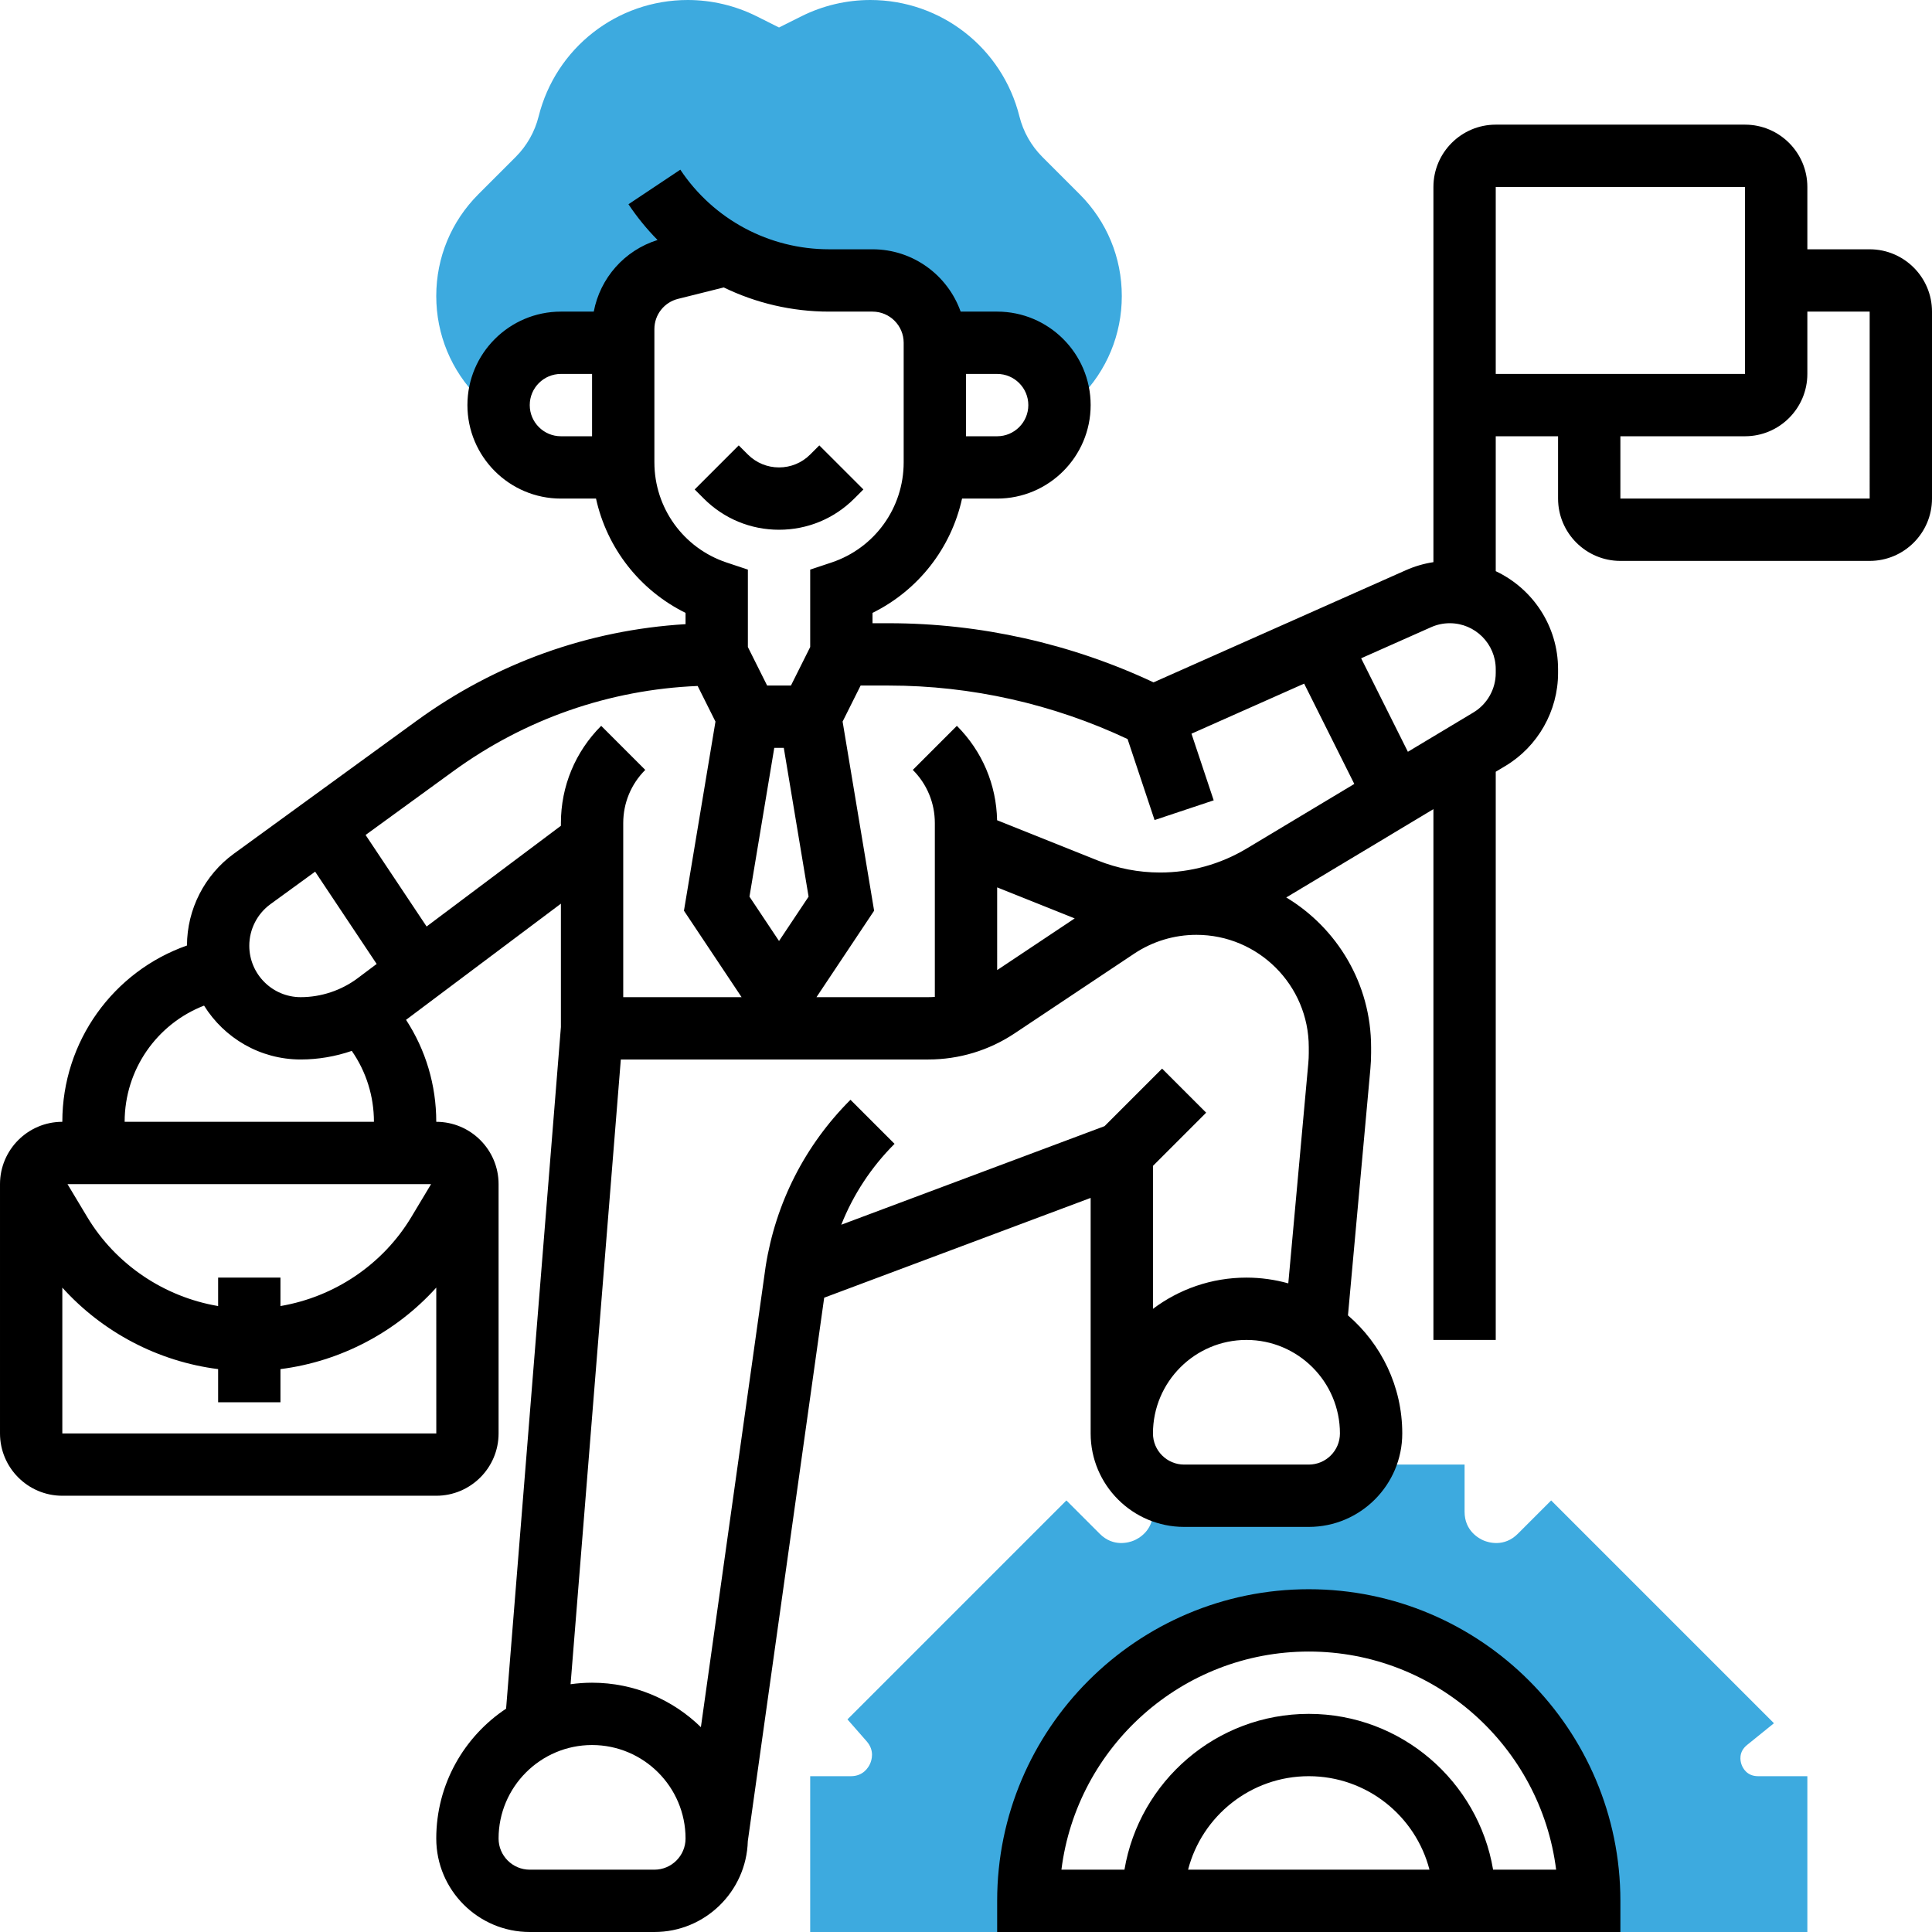
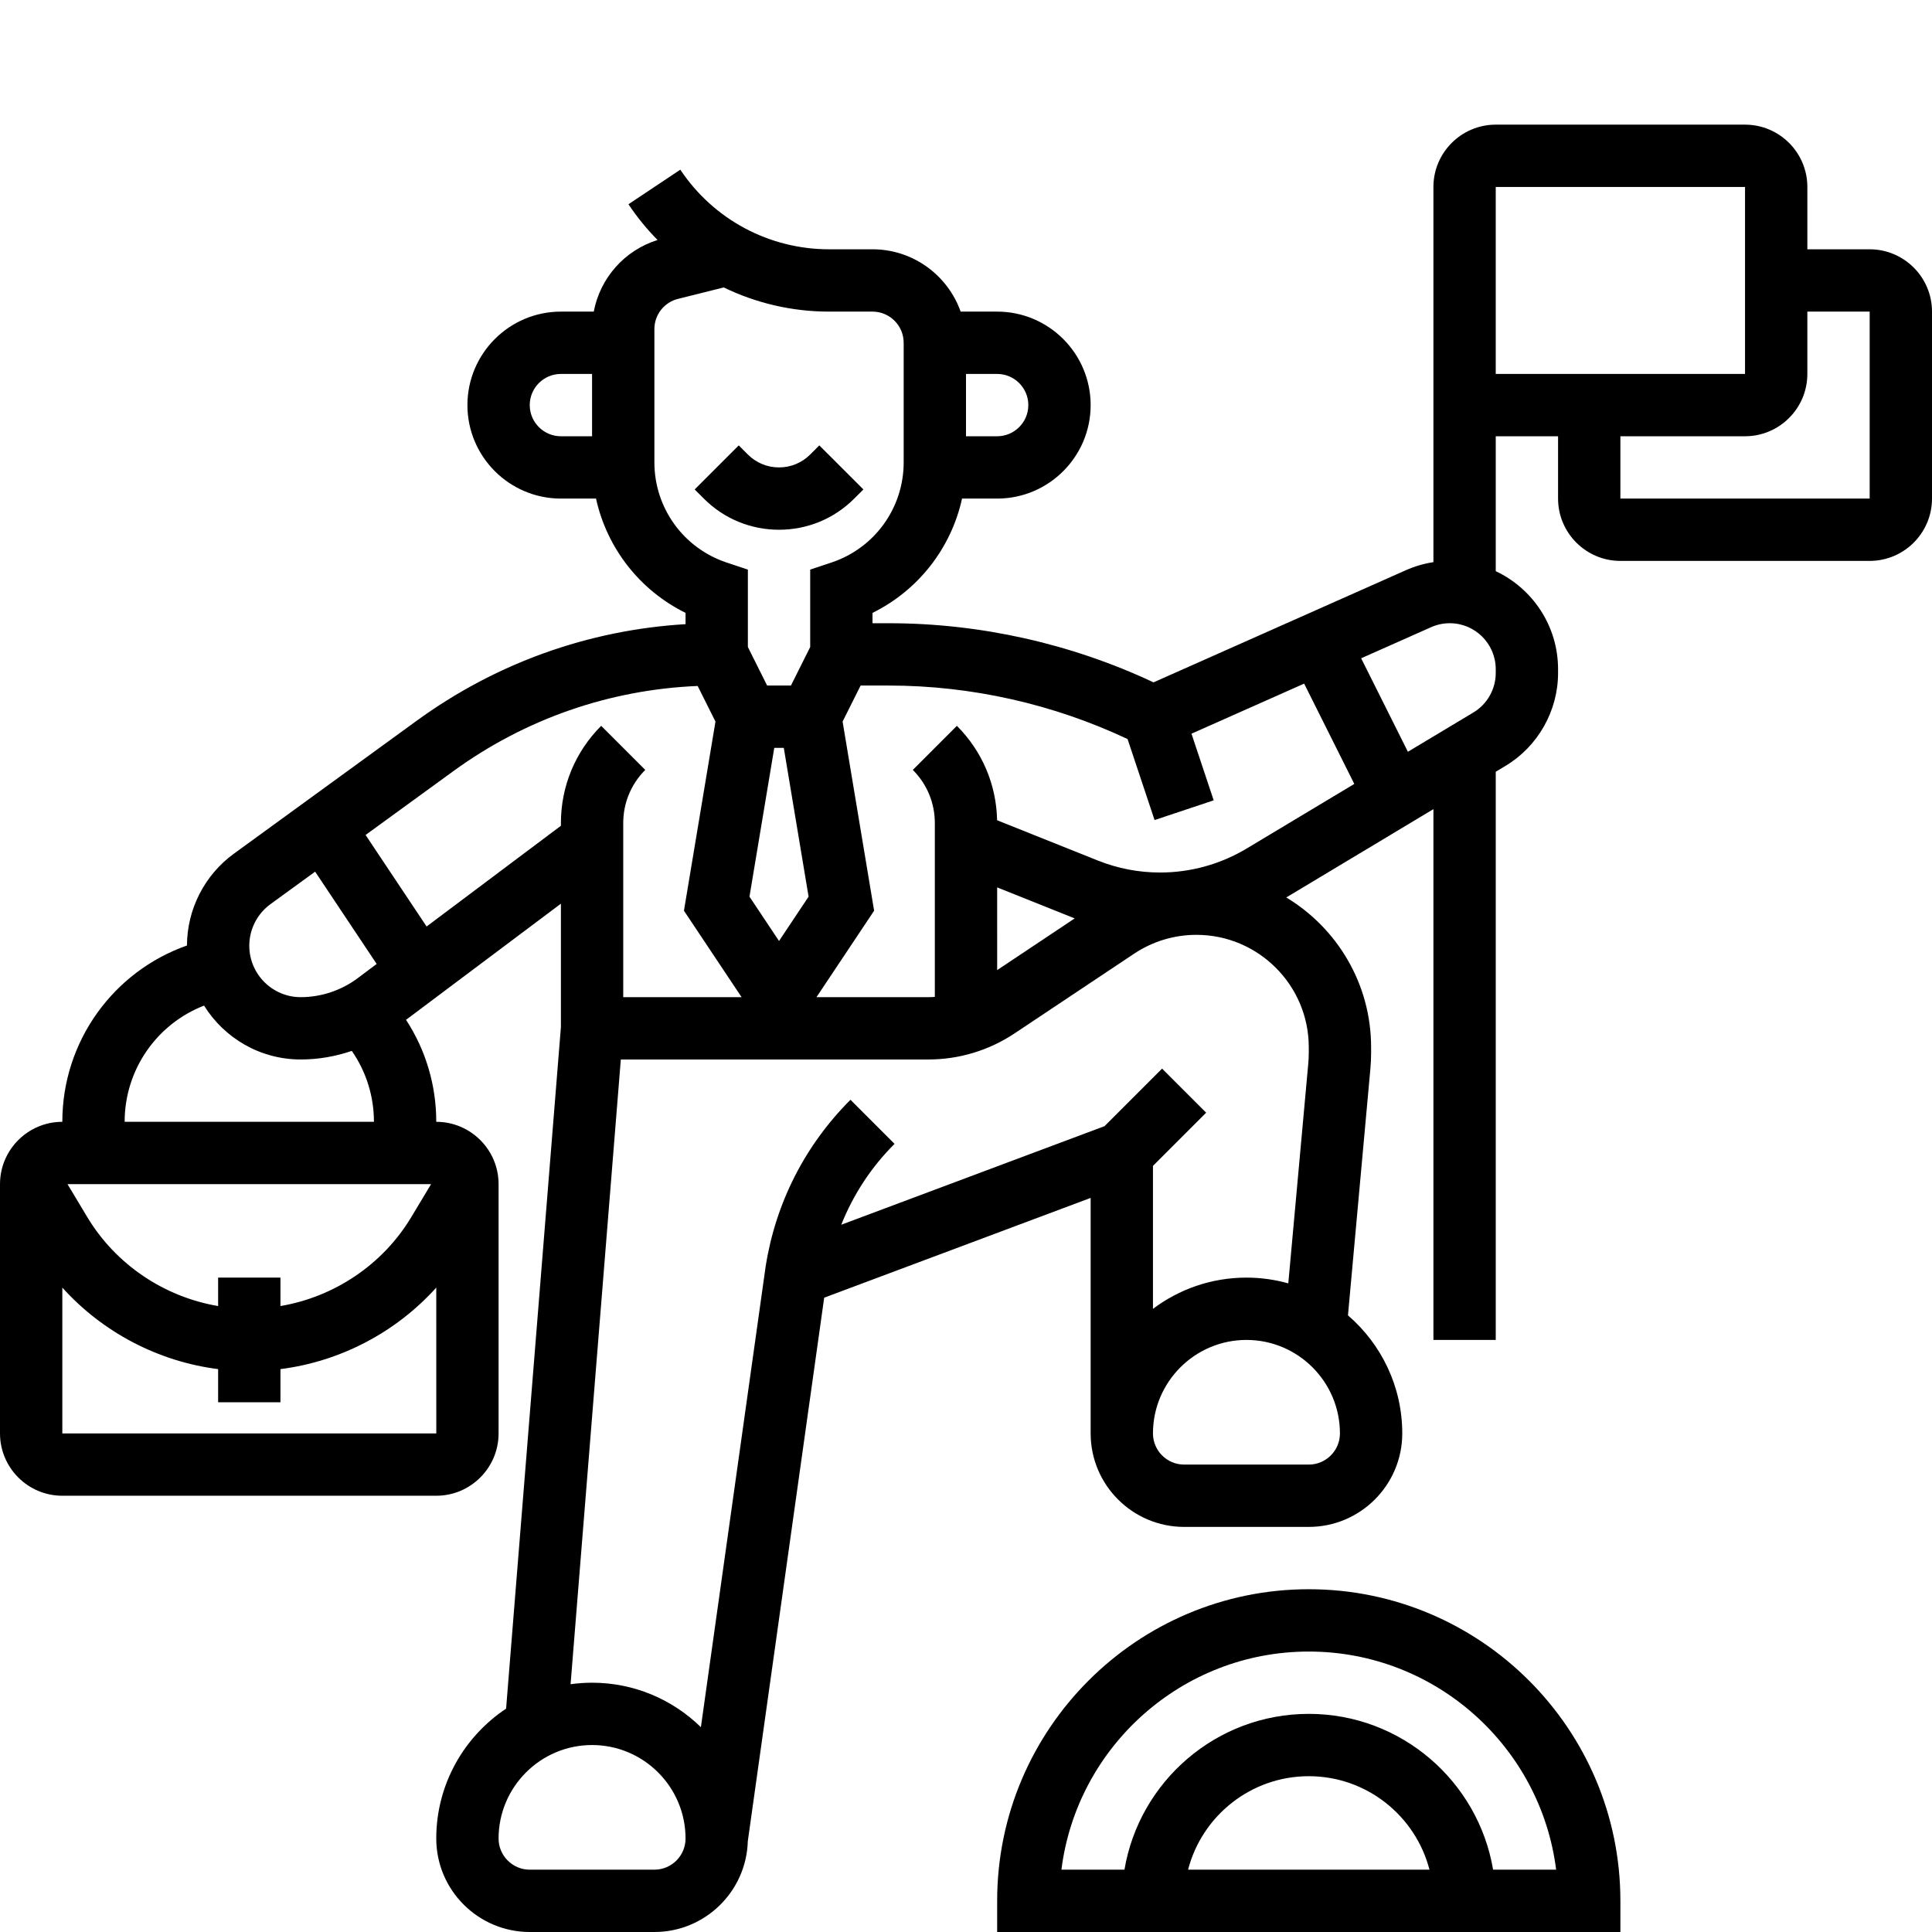
<svg xmlns="http://www.w3.org/2000/svg" id="_x33_0" height="300" viewBox="0 0 496 496" width="300" version="1.1">
  <g width="100%" height="100%" transform="matrix(1,0,0,1,0,0)">
    <g>
      <g>
-         <path d="m126.102 105.415h1.97c-.042-.467-.072-.937-.072-1.415 0-8.837 7.163-16 16-16h16v-3.508c0-7.342 4.997-13.742 12.119-15.522l14.698-3.674-.001.002c7.855 4.332 16.785 6.702 26.028 6.702h11.156c8.837 0 16 7.163 16 16h16c8.837 0 16 7.163 16 16 0 .478-.03.948-.071 1.415h1.97l3.272-3.272c6.983-6.983 10.829-16.267 10.829-26.143s-3.846-19.16-10.829-26.143l-9.564-9.564c-2.867-2.868-4.902-6.463-5.887-10.396-4.4-17.603-20.146-29.897-38.291-29.897-6.096 0-12.199 1.441-17.651 4.167l-5.778 2.889-5.777-2.889c-5.452-2.726-11.556-4.167-17.652-4.167-18.146 0-33.892 12.294-38.291 29.896-.984 3.934-3.02 7.529-5.886 10.396l-9.565 9.564c-6.983 6.984-10.829 16.268-10.829 26.144s3.846 19.16 10.828 26.142z" fill="#3daadf" fill-opacity="1" data-original-color="#f0bc5eff" stroke="none" stroke-opacity="1" />
-       </g>
+         </g>
      <g>
-         <path d="m451.343 456c-2.873 0-3.926-2.099-4.245-3.001s-.821-3.197 1.413-5.004l6.913-5.591-57.198-57.198-8.569 8.569c-3.509 3.507-7.561 2.213-8.718 1.734-1.158-.48-4.938-2.431-4.938-7.391v-12.118h-26.158c-2.768 4.778-7.923 8-13.842 8h-32c-2.918 0-5.645-.794-8-2.158v6.276c0 4.96-3.78 6.911-4.938 7.391-1.159.479-5.212 1.773-8.718-1.734l-8.569-8.569-56.209 56.209 4.938 5.633c2.07 2.361 1.289 4.832.857 5.785-.432.952-1.775 3.168-4.914 3.168h-10.448v40h256v-40h-12.657zm-187.343 32c0-39.765 32.235-72 72-72s72 32.235 72 72z" fill="#3daadf" fill-opacity="1" data-original-color="#f0bc5eff" stroke="none" stroke-opacity="1" />
-       </g>
+         </g>
      <g>
        <path d="m219.314 128 2.343-2.343-11.314-11.313-2.343 2.343c-2.137 2.137-4.978 3.313-8 3.313s-5.863-1.177-8-3.313l-2.343-2.343-11.314 11.313 2.343 2.344c5.159 5.159 12.019 8 19.314 8s14.155-2.842 19.314-8.001z" fill="#000000" fill-opacity="1" data-original-color="#000000ff" stroke="none" stroke-opacity="1" />
        <path d="m336 408c-44.112 0-80 35.888-80 80v8h160v-8c0-44.112-35.888-80-80-80zm-30.987 72c3.561-13.786 16.104-24 30.987-24s27.426 10.214 30.987 24zm78.308 0c-3.821-22.671-23.579-40-47.321-40s-43.5 17.329-47.321 40h-16.182c3.95-31.527 30.923-56 63.503-56s59.553 24.473 63.503 56z" fill="#000000" fill-opacity="1" data-original-color="#000000ff" stroke="none" stroke-opacity="1" />
        <path d="m480 64h-16v-16c0-8.822-7.178-16-16-16h-64c-8.822 0-16 7.178-16 16v96.32c-2.434.371-4.806 1.062-7.089 2.076l-64.766 28.785c-21.153-9.942-44.552-15.181-67.922-15.181h-4.223v-2.658c11.774-5.806 20.191-16.641 22.986-29.342h9.014c13.233 0 24-10.766 24-24s-10.767-24-24-24h-9.376c-3.302-9.311-12.195-16-22.624-16h-11.155c-15.381 0-29.656-7.64-38.188-20.437l-13.313 8.875c2.217 3.325 4.724 6.389 7.471 9.174-8.518 2.669-14.749 9.782-16.38 18.388h-8.435c-13.233 0-24 10.766-24 24s10.767 24 24 24h9.014c2.795 12.701 11.212 23.537 22.986 29.342v2.897c-24.954 1.498-48.683 10.001-69.055 24.818l-46.918 34.122c-7.515 5.465-12.006 14.268-12.026 23.559-18.921 6.657-32.001 24.626-32.001 45.262-8.822 0-16 7.178-16 16v64c0 8.822 7.178 16 16 16h96c8.822 0 16-7.178 16-16v-64c0-8.822-7.178-16-16-16 0-9.422-2.711-18.455-7.757-26.182l39.757-29.818v31.675l-14.072 174.988c-10.795 7.171-17.928 19.434-17.928 33.337 0 13.233 10.767 24 24 24h32c13.005 0 23.62-10.4 23.983-23.32l19.61-139.527 68.407-25.615v60.462c0 13.233 10.767 24 24 24h32c13.233 0 24-10.767 24-24 0-12.107-5.414-22.966-13.939-30.307l5.756-63.306c.122-1.347.184-2.712.184-4.058v-1.484c0-16.299-8.744-30.592-21.784-38.444l37.783-22.671v136.27h16v-145.87l2.504-1.502c8.324-4.995 13.496-14.128 13.496-23.837v-.992c0-11.111-6.556-20.716-16-25.163v-34.636h16v16c0 8.822 7.178 16 16 16h64c8.822 0 16-7.178 16-16v-48c0-8.822-7.178-16-16-16zm-216 40c0 4.411-3.589 8-8 8h-8v-16h8c4.411 0 8 3.589 8 8zm-128 0c0-4.411 3.589-8 8-8h8v16h-8c-4.411 0-8-3.589-8-8zm92.223 72c21.081 0 42.186 4.748 61.257 13.738l6.931 20.792 15.18-5.06-5.703-17.11 28.923-12.854 12.877 25.753-27.662 16.597c-6.698 4.019-14.368 6.144-22.181 6.144-5.509 0-10.896-1.038-16.011-3.083l-25.85-10.34c-.187-9.155-3.829-17.737-10.325-24.234l-11.314 11.313c3.648 3.648 5.657 8.499 5.657 13.657v44.625c-.56.039-1.123.062-1.688.062h-28.697l14.796-22.195-8.092-48.555 4.625-9.25zm27.777 51.816 19.89 7.956c.006.003.013.005.019.007l-19.909 13.273zm-57.223-35.816h2.445l6.366 38.195-7.588 11.383-7.589-11.383zm-30.777-73.298v-34.21c0-3.677 2.492-6.869 6.06-7.761l11.749-2.937c8.293 4.026 17.506 6.206 27.036 6.206h11.155c4.411 0 8 3.589 8 8v30.702c0 11.683-7.446 22.015-18.529 25.709l-5.471 1.823v19.878l-4.944 9.888h-6.111l-4.945-9.888v-19.878l-5.471-1.823c-11.083-3.695-18.529-14.026-18.529-25.709zm-98.562 113.417 11.467-8.34 15.797 23.695-4.864 3.648c-4.194 3.146-9.392 4.878-14.635 4.878-7.28 0-13.203-5.923-13.203-13.203 0-4.21 2.033-8.201 5.438-10.678zm-13.438 95.881v7.301c-13.84-2.345-26.277-10.644-33.604-22.857l-5.066-8.444h93.34l-5.066 8.444c-7.327 12.213-19.764 20.512-33.604 22.857v-7.301zm56 40h-96v-37.435c10.343 11.473 24.607 18.975 40 20.925v8.51h16v-8.51c15.395-1.951 29.661-9.454 40.004-20.929l.006 37.439s-.003 0-.01 0zm-80-80c0-13.416 8.286-25.141 20.388-29.831 5.157 8.294 14.35 13.831 24.815 13.831 4.462 0 8.903-.763 13.11-2.207 3.69 5.314 5.687 11.616 5.687 18.207zm77.521-50.14-15.666-23.499 22.501-16.364c18.464-13.428 40.068-20.944 62.754-21.889l4.571 9.143-8.092 48.555 14.796 22.194h-30.385v-44.687c0-5.158 2.009-10.008 5.657-13.657l-11.314-11.313c-6.67 6.67-10.343 15.539-10.343 24.97v.687zm58.479 242.14h-32c-4.411 0-8-3.589-8-8 0-13.233 10.767-24 24-24s24 10.767 24 24c0 4.411-3.589 8-8 8zm168-104h-32c-4.411 0-8-3.589-8-8 0-13.233 10.767-24 24-24s24 10.767 24 24c0 4.411-3.589 8-8 8zm0-105.671c0 .866-.04 1.745-.118 2.612l-5.14 56.537c-3.421-.956-7.021-1.478-10.742-1.478-8.998 0-17.31 2.988-24 8.022v-36.708l13.657-13.657-11.314-11.313-14.773 14.773-67.589 25.308c3.067-7.729 7.677-14.769 13.676-20.768l-11.314-11.313c-11.67 11.67-19.199 26.456-21.774 42.759l-16.629 118.31c-7.216-7.054-17.076-11.413-27.94-11.413-1.872 0-3.711.139-5.515.389l12.898-160.389h78.929c7.923 0 15.595-2.323 22.188-6.718l30.656-20.437c4.755-3.169 10.287-4.845 16-4.845 15.905 0 28.844 12.939 28.844 28.844zm48-97.538c0 4.121-2.195 7.997-5.729 10.117l-16.825 10.095-12.001-24.002 17.963-7.984c1.52-.675 3.132-1.018 4.793-1.018 6.506 0 11.799 5.292 11.799 11.798zm0-124.791h64v48h-64zm96 80h-64v-16h32c8.822 0 16-7.178 16-16v-16h16z" fill="#000000" fill-opacity="1" data-original-color="#000000ff" stroke="none" stroke-opacity="1" />
      </g>
    </g>
  </g>
</svg>